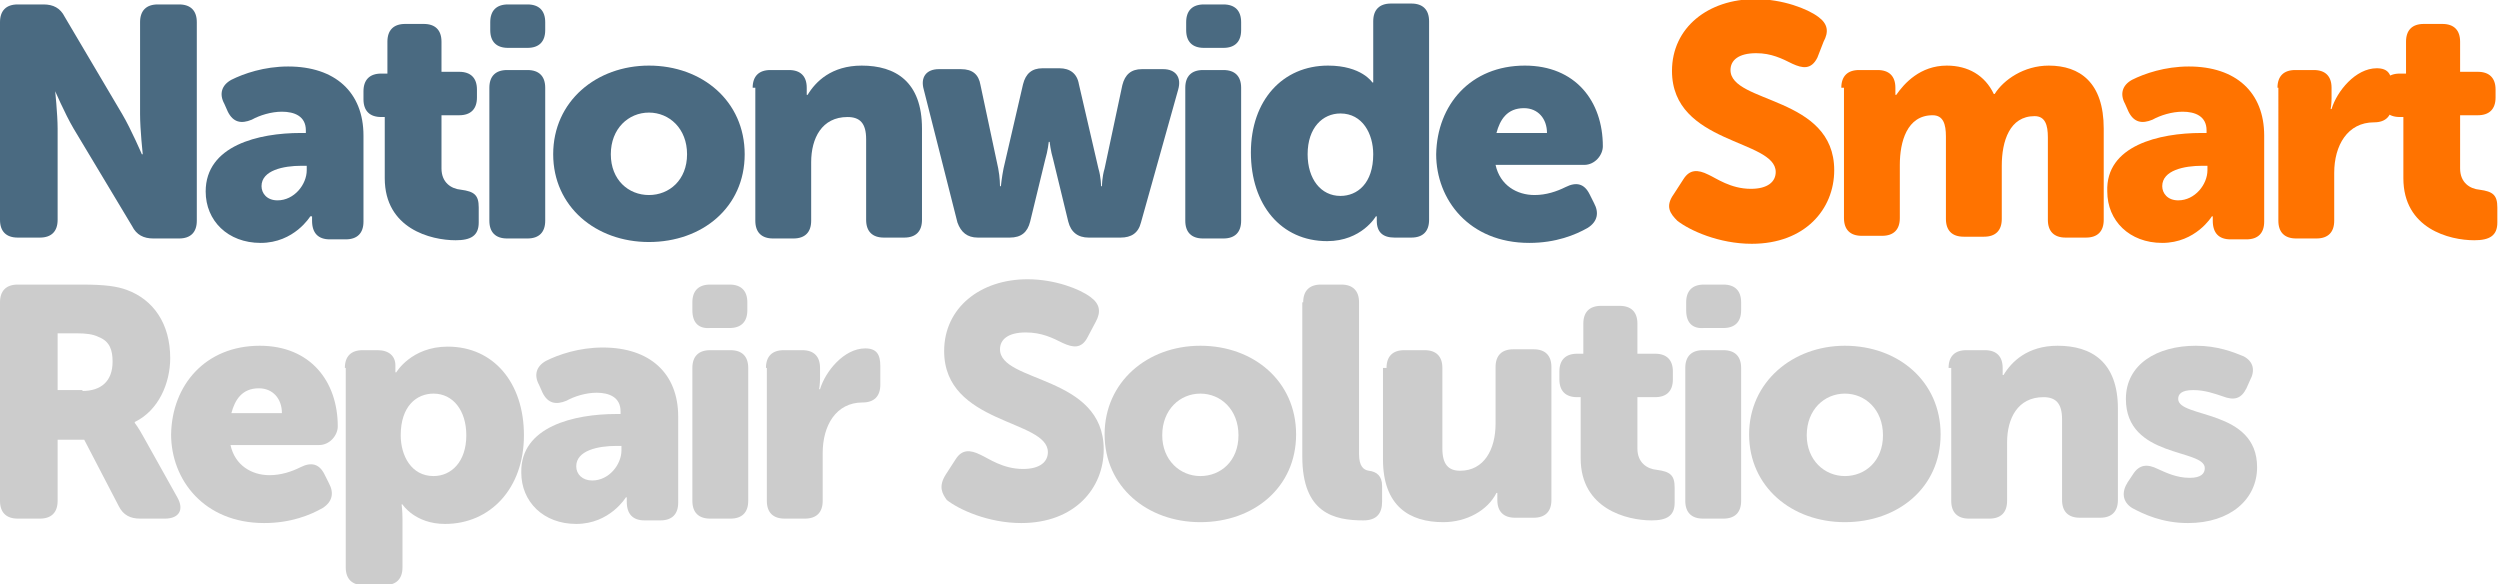
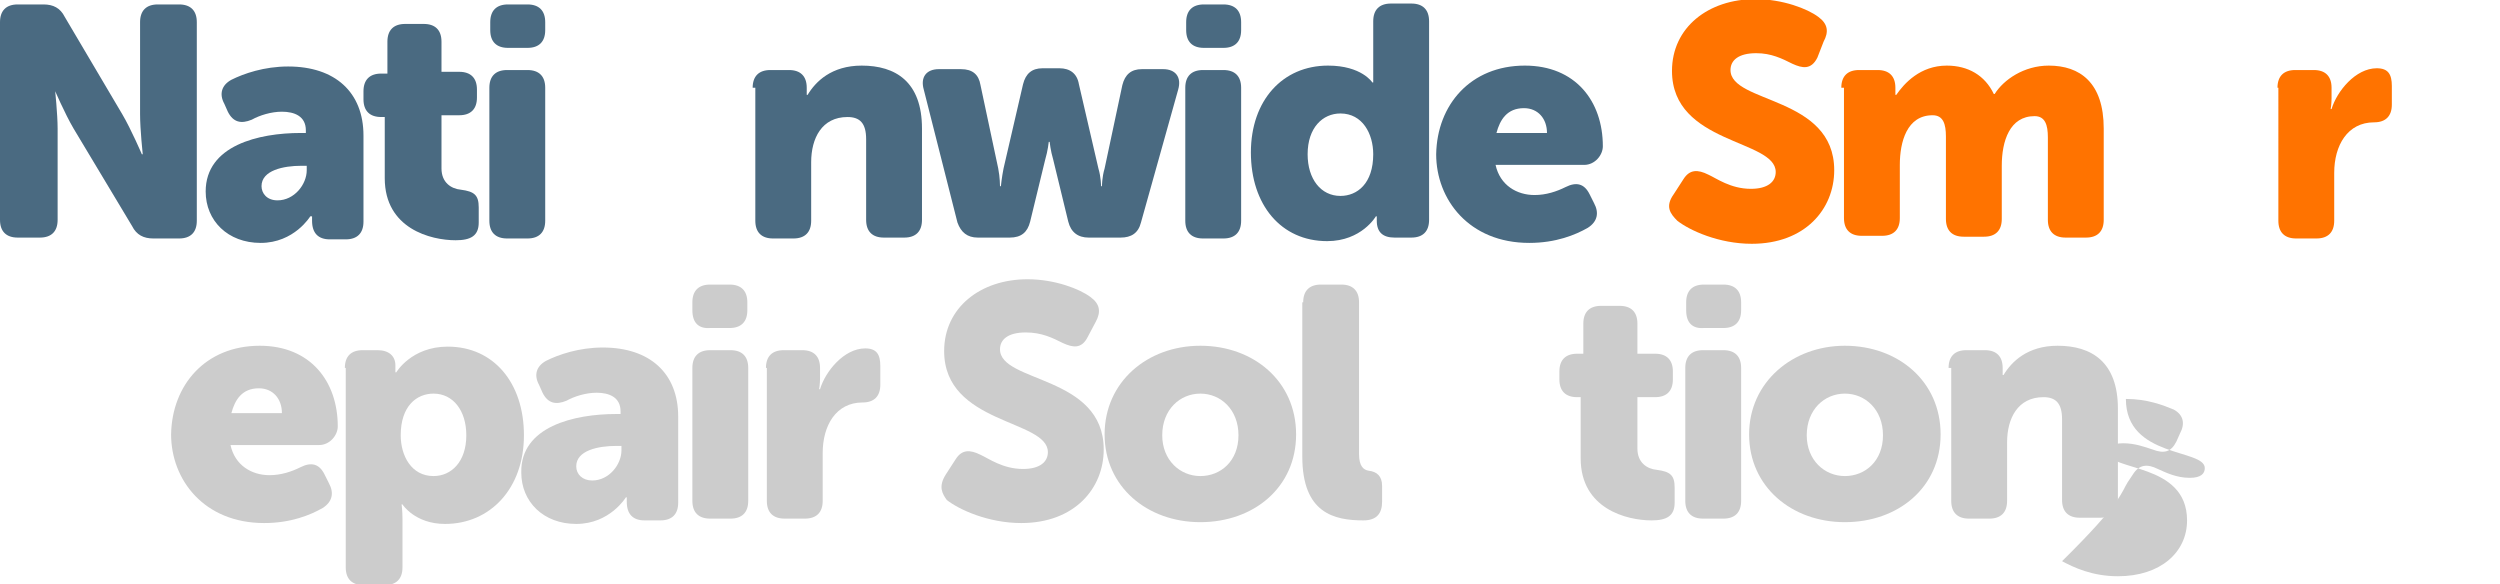
<svg xmlns="http://www.w3.org/2000/svg" version="1.1" id="Layer_1" x="0px" y="0px" viewBox="0 0 282 65.9" style="enable-background:new 0 0 282 65.9;" xml:space="preserve">
  <style type="text/css">
	.st0{fill:#4A6A81;}
	.st1{fill:#FF7300;}
	.st2{fill:#CCCCCC;}
</style>
  <g>
    <g>
      <path class="st0" d="M0,2.5c0-1.3,0.7-2,2-2h2.9c1.1,0,1.9,0.4,2.4,1.4l6.5,11c1,1.7,2.2,4.5,2.2,4.5h0.1c0,0-0.3-2.8-0.3-4.5V2.5    c0-1.3,0.7-2,2-2h2.4c1.3,0,2,0.7,2,2v22.4c0,1.3-0.7,2-2,2h-2.9c-1.1,0-1.9-0.4-2.4-1.4l-6.6-11c-1-1.7-2.2-4.5-2.2-4.5H6.2    c0,0,0.3,2.9,0.3,4.5v10.3c0,1.3-0.7,2-2,2H2c-1.3,0-2-0.7-2-2V2.5z" />
      <path class="st0" d="M33.9,15h0.6v-0.3c0-1.6-1.3-2.1-2.7-2.1c-1.2,0-2.5,0.4-3.4,0.9c-1.2,0.5-2.1,0.3-2.7-0.9l-0.4-0.9    c-0.6-1.1-0.3-2.1,0.8-2.7c1.4-0.7,3.7-1.5,6.4-1.5c5.3,0,8.5,2.9,8.5,7.8v9.7c0,1.3-0.7,2-2,2h-1.8c-1.3,0-2-0.7-2-2.1v-0.1    c0-0.2,0-0.4,0-0.4H35c0,0-1.8,3-5.6,3c-3.7,0-6.2-2.5-6.2-5.8C23.2,16.4,29.2,15,33.9,15z M31.3,22.6c1.9,0,3.3-1.8,3.3-3.4v-0.5    H34c-2,0-4.5,0.5-4.5,2.3C29.5,21.8,30.1,22.6,31.3,22.6z" />
      <path class="st0" d="M43.6,13.2H43c-1.3,0-2-0.7-2-2v-0.9c0-1.3,0.7-2,2-2h0.7V4.7c0-1.3,0.7-2,2-2h2.1c1.3,0,2,0.7,2,2v3.4h2    c1.3,0,2,0.7,2,2v0.9c0,1.3-0.7,2-2,2h-2V19c0,1.6,1.1,2.3,2.2,2.4c1.5,0.2,2,0.6,2,2v1.7c0,1.5-0.9,2-2.6,2c-2.8,0-8-1.3-8-7    V13.2z" />
      <path class="st0" d="M55.2,9.9c0-1.3,0.7-2,2-2h2.3c1.3,0,2,0.7,2,2v15c0,1.3-0.7,2-2,2h-2.3c-1.3,0-2-0.7-2-2V9.9z M55.3,3.4V2.5    c0-1.3,0.7-2,2-2h2.2c1.3,0,2,0.7,2,2v0.9c0,1.3-0.7,2-2,2h-2.2C56,5.4,55.3,4.7,55.3,3.4z" />
-       <path class="st0" d="M73.2,7.4c6,0,10.8,4,10.8,10c0,6-4.8,9.9-10.8,9.9s-10.8-4-10.8-9.9C62.4,11.4,67.3,7.4,73.2,7.4z M73.2,22    c2.3,0,4.3-1.7,4.3-4.6c0-2.9-2-4.7-4.3-4.7s-4.3,1.8-4.3,4.7C68.9,20.3,70.9,22,73.2,22z" />
      <path class="st0" d="M84.9,9.9c0-1.3,0.7-2,2-2H89c1.3,0,2,0.7,2,2v0.3c0,0.2,0,0.5,0,0.5h0.1c0.9-1.5,2.7-3.3,6.1-3.3    c3.8,0,6.8,1.8,6.8,7.1v10.3c0,1.3-0.7,2-2,2h-2.3c-1.3,0-2-0.7-2-2v-9.1c0-1.8-0.7-2.5-2.1-2.5c-2.9,0-4.1,2.4-4.1,5.1v6.6    c0,1.3-0.7,2-2,2h-2.3c-1.3,0-2-0.7-2-2V9.9z" />
      <path class="st0" d="M104.2,10.1c-0.4-1.4,0.3-2.3,1.7-2.3h2.5c1.3,0,2,0.6,2.2,1.8l2,9.4c0.2,1,0.2,2,0.2,2h0.1c0,0,0.1-1,0.3-2    l2.2-9.5c0.3-1.2,1-1.8,2.2-1.8h1.9c1.2,0,2,0.6,2.2,1.8l2.2,9.5c0.3,1,0.3,2,0.3,2h0.1c0,0,0-1,0.3-2l2-9.4    c0.3-1.2,1-1.8,2.2-1.8h2.4c1.4,0,2.1,0.9,1.7,2.3l-4.2,15c-0.3,1.2-1.1,1.7-2.3,1.7h-3.6c-1.2,0-2-0.6-2.3-1.8l-1.7-7    c-0.3-1-0.4-2-0.4-2h-0.1c0,0-0.1,1-0.4,2l-1.7,7c-0.3,1.2-1,1.8-2.3,1.8h-3.6c-1.2,0-1.9-0.6-2.3-1.7L104.2,10.1z" />
      <path class="st0" d="M133.7,9.9c0-1.3,0.7-2,2-2h2.3c1.3,0,2,0.7,2,2v15c0,1.3-0.7,2-2,2h-2.3c-1.3,0-2-0.7-2-2V9.9z M133.8,3.4    V2.5c0-1.3,0.7-2,2-2h2.2c1.3,0,2,0.7,2,2v0.9c0,1.3-0.7,2-2,2h-2.2C134.5,5.4,133.8,4.7,133.8,3.4z" />
      <path class="st0" d="M149.8,7.4c3.8,0,5,1.9,5,1.9h0.1c0,0,0-0.4,0-0.9v-6c0-1.3,0.7-2,2-2h2.3c1.3,0,2,0.7,2,2v22.4    c0,1.3-0.7,2-2,2h-1.9c-1.3,0-2-0.6-2-1.9v-0.2c0-0.1,0-0.3,0-0.3h-0.1c0,0-1.6,2.8-5.5,2.8c-5.2,0-8.6-4.1-8.6-10    C141.1,11.3,144.7,7.4,149.8,7.4z M151.2,22.1c1.9,0,3.7-1.4,3.7-4.7c0-2.3-1.2-4.6-3.7-4.6c-2,0-3.7,1.6-3.7,4.6    C147.5,20.2,149,22.1,151.2,22.1z" />
      <path class="st0" d="M172,7.4c5.7,0,8.8,4,8.8,9.1c0,1-0.9,2.1-2.1,2.1h-10c0.5,2.3,2.4,3.4,4.4,3.4c1.3,0,2.5-0.4,3.5-0.9    c1.2-0.6,2.1-0.4,2.7,0.8l0.5,1c0.6,1.1,0.4,2.1-0.7,2.8c-1.4,0.8-3.6,1.7-6.6,1.7c-6.8,0-10.5-4.9-10.5-10    C162.1,11.8,165.9,7.4,172,7.4z M174.5,15c0-1.6-1-2.8-2.6-2.8c-1.9,0-2.7,1.3-3.1,2.8H174.5z" />
      <path class="st1" d="M188.8,21.9l1.1-1.7c0.7-1.1,1.6-1.1,2.8-0.5c0.9,0.4,2.5,1.6,4.8,1.6c1.9,0,2.8-0.8,2.8-1.9    c0-3.7-11.7-3.1-11.7-11.4c0-4.9,4.1-8.1,9.4-8.1c3.1,0,5.9,1.1,7.1,2c1.1,0.8,1.2,1.7,0.6,2.8L205,6.5c-0.7,1.4-1.7,1.2-2.8,0.7    C201,6.6,199.8,6,198.1,6c-2,0-2.9,0.8-2.9,1.9c0,3.8,11.7,2.9,11.7,11.3c0,4.4-3.3,8.3-9.3,8.3c-3.7,0-7-1.5-8.4-2.6    C188.4,24.1,187.8,23.3,188.8,21.9z" />
      <path class="st1" d="M207.7,9.9c0-1.3,0.7-2,2-2h2.1c1.3,0,2,0.7,2,2v0.3c0,0.2,0,0.5,0,0.5h0.1c0.9-1.3,2.7-3.3,5.7-3.3    c2.4,0,4.3,1.1,5.3,3.2h0.1c1-1.6,3.3-3.2,6.1-3.2c3.5,0,6.2,1.9,6.2,7.1v10.3c0,1.3-0.7,2-2,2h-2.3c-1.3,0-2-0.7-2-2v-9.3    c0-1.4-0.3-2.4-1.5-2.4c-2.8,0-3.7,2.8-3.7,5.6v6c0,1.3-0.7,2-2,2h-2.3c-1.3,0-2-0.7-2-2v-9.3c0-1.4-0.3-2.4-1.5-2.4    c-2.9,0-3.7,3-3.7,5.6v6c0,1.3-0.7,2-2,2h-2.3c-1.3,0-2-0.7-2-2V9.9z" />
-       <path class="st1" d="M248.3,15h0.6v-0.3c0-1.6-1.3-2.1-2.7-2.1c-1.2,0-2.5,0.4-3.4,0.9c-1.2,0.5-2.1,0.3-2.7-0.9l-0.4-0.9    c-0.6-1.1-0.3-2.1,0.8-2.7c1.4-0.7,3.7-1.5,6.4-1.5c5.3,0,8.5,2.9,8.5,7.8v9.7c0,1.3-0.7,2-2,2h-1.8c-1.3,0-2-0.7-2-2.1v-0.1    c0-0.2,0-0.4,0-0.4h-0.1c0,0-1.8,3-5.6,3c-3.7,0-6.2-2.5-6.2-5.8C237.5,16.4,243.6,15,248.3,15z M245.7,22.6    c1.9,0,3.3-1.8,3.3-3.4v-0.5h-0.6c-2,0-4.5,0.5-4.5,2.3C243.9,21.8,244.5,22.6,245.7,22.6z" />
      <path class="st1" d="M256.9,9.9c0-1.3,0.7-2,2-2h2.1c1.3,0,2,0.7,2,2v1.2c0,0.6-0.1,1.2-0.1,1.2h0.1c0.6-2,2.7-4.6,5.1-4.6    c1.3,0,1.7,0.7,1.7,2v2.1c0,1.3-0.7,2-2,2c-3,0-4.5,2.6-4.5,5.7v5.4c0,1.3-0.7,2-2,2h-2.3c-1.3,0-2-0.7-2-2V9.9z" />
-       <path class="st1" d="M271.3,13.2h-0.6c-1.3,0-2-0.7-2-2v-0.9c0-1.3,0.7-2,2-2h0.7V4.7c0-1.3,0.7-2,2-2h2.1c1.3,0,2,0.7,2,2v3.4h2    c1.3,0,2,0.7,2,2v0.9c0,1.3-0.7,2-2,2h-2V19c0,1.6,1.1,2.3,2.2,2.4c1.5,0.2,2,0.6,2,2v1.7c0,1.5-0.9,2-2.6,2c-2.8,0-8-1.3-8-7    V13.2z" />
-       <path class="st2" d="M0,34.1c0-1.3,0.7-2,2-2h7.2c2.7,0,4,0.2,5.1,0.6c3,1.1,4.9,3.8,4.9,7.7c0,2.8-1.3,5.9-4,7.2v0.1    c0,0,0.4,0.5,1,1.6l3.8,6.8c0.8,1.4,0.2,2.4-1.4,2.4h-2.8c-1.1,0-1.9-0.4-2.4-1.4l-3.9-7.5h-3v6.9c0,1.3-0.7,2-2,2H2    c-1.3,0-2-0.7-2-2V34.1z M9.3,44.1c2.1,0,3.4-1.1,3.4-3.3c0-1.3-0.3-2.3-1.6-2.8c-0.6-0.3-1.4-0.4-2.4-0.4H6.5v6.4H9.3z" />
      <path class="st2" d="M29.3,39c5.7,0,8.8,4,8.8,9.1c0,1-0.9,2.1-2.1,2.1h-10c0.5,2.3,2.4,3.4,4.4,3.4c1.3,0,2.5-0.4,3.5-0.9    c1.2-0.6,2.1-0.4,2.7,0.8l0.5,1c0.6,1.1,0.4,2.1-0.7,2.8c-1.4,0.8-3.6,1.7-6.6,1.7c-6.8,0-10.5-4.9-10.5-10    C19.4,43.4,23.2,39,29.3,39z M31.8,46.6c0-1.6-1-2.8-2.6-2.8c-1.9,0-2.7,1.3-3.1,2.8H31.8z" />
      <path class="st2" d="M38.9,41.5c0-1.3,0.7-2,2-2h1.7c1.3,0,2,0.7,2,1.7v0.4c0,0.2,0,0.4,0,0.4h0.1c0,0,1.7-2.9,5.8-2.9    c5.2,0,8.6,4.1,8.6,10c0,6-3.8,10-8.9,10c-3.4,0-4.8-2.2-4.8-2.2h-0.1c0,0,0.1,0.7,0.1,1.6v5.5c0,1.3-0.7,2-2,2H41    c-1.3,0-2-0.7-2-2V41.5z M48.9,53.7c2,0,3.7-1.6,3.7-4.6c0-2.8-1.5-4.7-3.7-4.7c-1.9,0-3.7,1.4-3.7,4.7    C45.2,51.4,46.4,53.7,48.9,53.7z" />
      <path class="st2" d="M69.5,46.7H70v-0.3c0-1.6-1.3-2.1-2.7-2.1c-1.2,0-2.5,0.4-3.4,0.9c-1.2,0.5-2.1,0.3-2.7-0.9l-0.4-0.9    c-0.6-1.1-0.3-2.1,0.8-2.7c1.4-0.7,3.7-1.5,6.4-1.5c5.3,0,8.5,2.9,8.5,7.8v9.7c0,1.3-0.7,2-2,2h-1.8c-1.3,0-2-0.7-2-2.1v-0.1    c0-0.2,0-0.4,0-0.4h-0.1c0,0-1.8,3-5.6,3c-3.7,0-6.2-2.5-6.2-5.8C58.7,48.1,64.8,46.7,69.5,46.7z M66.8,54.2    c1.9,0,3.3-1.8,3.3-3.4v-0.5h-0.6c-2,0-4.5,0.5-4.5,2.3C65,53.5,65.7,54.2,66.8,54.2z" />
      <path class="st2" d="M78.1,41.5c0-1.3,0.7-2,2-2h2.3c1.3,0,2,0.7,2,2v15c0,1.3-0.7,2-2,2h-2.3c-1.3,0-2-0.7-2-2V41.5z M78.1,35    v-0.9c0-1.3,0.7-2,2-2h2.2c1.3,0,2,0.7,2,2V35c0,1.3-0.7,2-2,2h-2.2C78.8,37.1,78.1,36.4,78.1,35z" />
      <path class="st2" d="M86.4,41.5c0-1.3,0.7-2,2-2h2.1c1.3,0,2,0.7,2,2v1.2c0,0.6-0.1,1.2-0.1,1.2h0.1c0.6-2,2.7-4.6,5.1-4.6    c1.3,0,1.7,0.7,1.7,2v2.1c0,1.3-0.7,2-2,2c-3,0-4.5,2.6-4.5,5.7v5.4c0,1.3-0.7,2-2,2h-2.3c-1.3,0-2-0.7-2-2V41.5z" />
      <path class="st2" d="M106.7,53.5l1.1-1.7c0.7-1.1,1.6-1.1,2.8-0.5c0.9,0.4,2.5,1.6,4.8,1.6c1.9,0,2.8-0.8,2.8-1.9    c0-3.7-11.7-3.1-11.7-11.4c0-4.9,4.1-8.1,9.4-8.1c3.1,0,5.9,1.1,7.1,2c1.1,0.8,1.2,1.7,0.6,2.8l-0.9,1.7c-0.7,1.4-1.7,1.2-2.8,0.7    c-1.2-0.6-2.4-1.2-4.2-1.2c-2,0-2.9,0.8-2.9,1.9c0,3.8,11.7,2.9,11.7,11.3c0,4.4-3.3,8.3-9.3,8.3c-3.7,0-7-1.5-8.4-2.6    C106.3,55.7,105.8,54.9,106.7,53.5z" />
      <path class="st2" d="M135.4,39c6,0,10.8,4,10.8,10c0,6-4.8,9.9-10.8,9.9s-10.8-4-10.8-9.9C124.6,43.1,129.4,39,135.4,39z     M135.4,53.7c2.3,0,4.3-1.7,4.3-4.6c0-2.9-2-4.7-4.3-4.7s-4.3,1.8-4.3,4.7C131.1,51.9,133.1,53.7,135.4,53.7z" />
      <path class="st2" d="M147,34.1c0-1.3,0.7-2,2-2h2.3c1.3,0,2,0.7,2,2v17.1c0,1.4,0.5,1.8,1.1,1.9c0.9,0.1,1.5,0.6,1.5,1.7v1.8    c0,1.3-0.6,2.1-2.1,2.1c-3.3,0-6.9-0.8-6.9-7.2V34.1z" />
-       <path class="st2" d="M156.4,41.5c0-1.3,0.7-2,2-2h2.3c1.3,0,2,0.7,2,2v9.1c0,1.8,0.7,2.5,2,2.5c2.7,0,4-2.4,4-5.3v-6.4    c0-1.3,0.7-2,2-2h2.3c1.3,0,2,0.7,2,2v15c0,1.3-0.7,2-2,2h-2.1c-1.3,0-2-0.7-2-2v-0.3c0-0.2,0-0.5,0-0.5h-0.1c-1,2-3.4,3.3-6,3.3    c-3.8,0-6.8-1.8-6.8-7.1V41.5z" />
      <path class="st2" d="M178.5,44.8h-0.6c-1.3,0-2-0.7-2-2v-0.9c0-1.3,0.7-2,2-2h0.7v-3.4c0-1.3,0.7-2,2-2h2.1c1.3,0,2,0.7,2,2v3.4h2    c1.3,0,2,0.7,2,2v0.9c0,1.3-0.7,2-2,2h-2v5.8c0,1.6,1.1,2.3,2.2,2.4c1.5,0.2,2,0.6,2,2v1.7c0,1.5-0.9,2-2.6,2c-2.8,0-8-1.3-8-7    V44.8z" />
      <path class="st2" d="M190.1,41.5c0-1.3,0.7-2,2-2h2.3c1.3,0,2,0.7,2,2v15c0,1.3-0.7,2-2,2h-2.3c-1.3,0-2-0.7-2-2V41.5z M190.2,35    v-0.9c0-1.3,0.7-2,2-2h2.2c1.3,0,2,0.7,2,2V35c0,1.3-0.7,2-2,2h-2.2C190.9,37.1,190.2,36.4,190.2,35z" />
      <path class="st2" d="M208.1,39c6,0,10.8,4,10.8,10c0,6-4.8,9.9-10.8,9.9s-10.8-4-10.8-9.9C197.3,43.1,202.2,39,208.1,39z     M208.1,53.7c2.3,0,4.3-1.7,4.3-4.6c0-2.9-2-4.7-4.3-4.7c-2.3,0-4.3,1.8-4.3,4.7C203.8,51.9,205.8,53.7,208.1,53.7z" />
      <path class="st2" d="M219.8,41.5c0-1.3,0.7-2,2-2h2.1c1.3,0,2,0.7,2,2v0.3c0,0.2,0,0.5,0,0.5h0.1c0.9-1.5,2.7-3.3,6.1-3.3    c3.8,0,6.8,1.8,6.8,7.1v10.3c0,1.3-0.7,2-2,2h-2.3c-1.3,0-2-0.7-2-2v-9.1c0-1.8-0.7-2.5-2.1-2.5c-2.9,0-4.1,2.4-4.1,5.1v6.6    c0,1.3-0.7,2-2,2h-2.3c-1.3,0-2-0.7-2-2V41.5z" />
-       <path class="st2" d="M240,54.4l0.6-0.9c0.7-1.1,1.6-1.2,2.8-0.6c0.9,0.4,2.1,1,3.6,1c1.3,0,1.7-0.5,1.7-1.1c0-2.2-8.9-1.1-8.9-7.8    c0-3.9,3.5-6,7.9-6c2.4,0,4.2,0.7,5.4,1.2c1.1,0.6,1.3,1.6,0.7,2.7l-0.4,0.9c-0.6,1.2-1.4,1.4-2.7,0.9c-0.9-0.3-2-0.7-3.3-0.7    c-1.4,0-1.7,0.5-1.7,1c0,2.2,8.9,1.1,8.9,7.7c0,3.6-3,6.3-7.8,6.3c-2.9,0-5-1-6.3-1.7C239.4,56.6,239.3,55.5,240,54.4z" />
+       <path class="st2" d="M240,54.4l0.6-0.9c0.7-1.1,1.6-1.2,2.8-0.6c0.9,0.4,2.1,1,3.6,1c1.3,0,1.7-0.5,1.7-1.1c0-2.2-8.9-1.1-8.9-7.8    c2.4,0,4.2,0.7,5.4,1.2c1.1,0.6,1.3,1.6,0.7,2.7l-0.4,0.9c-0.6,1.2-1.4,1.4-2.7,0.9c-0.9-0.3-2-0.7-3.3-0.7    c-1.4,0-1.7,0.5-1.7,1c0,2.2,8.9,1.1,8.9,7.7c0,3.6-3,6.3-7.8,6.3c-2.9,0-5-1-6.3-1.7C239.4,56.6,239.3,55.5,240,54.4z" />
    </g>
  </g>
</svg>